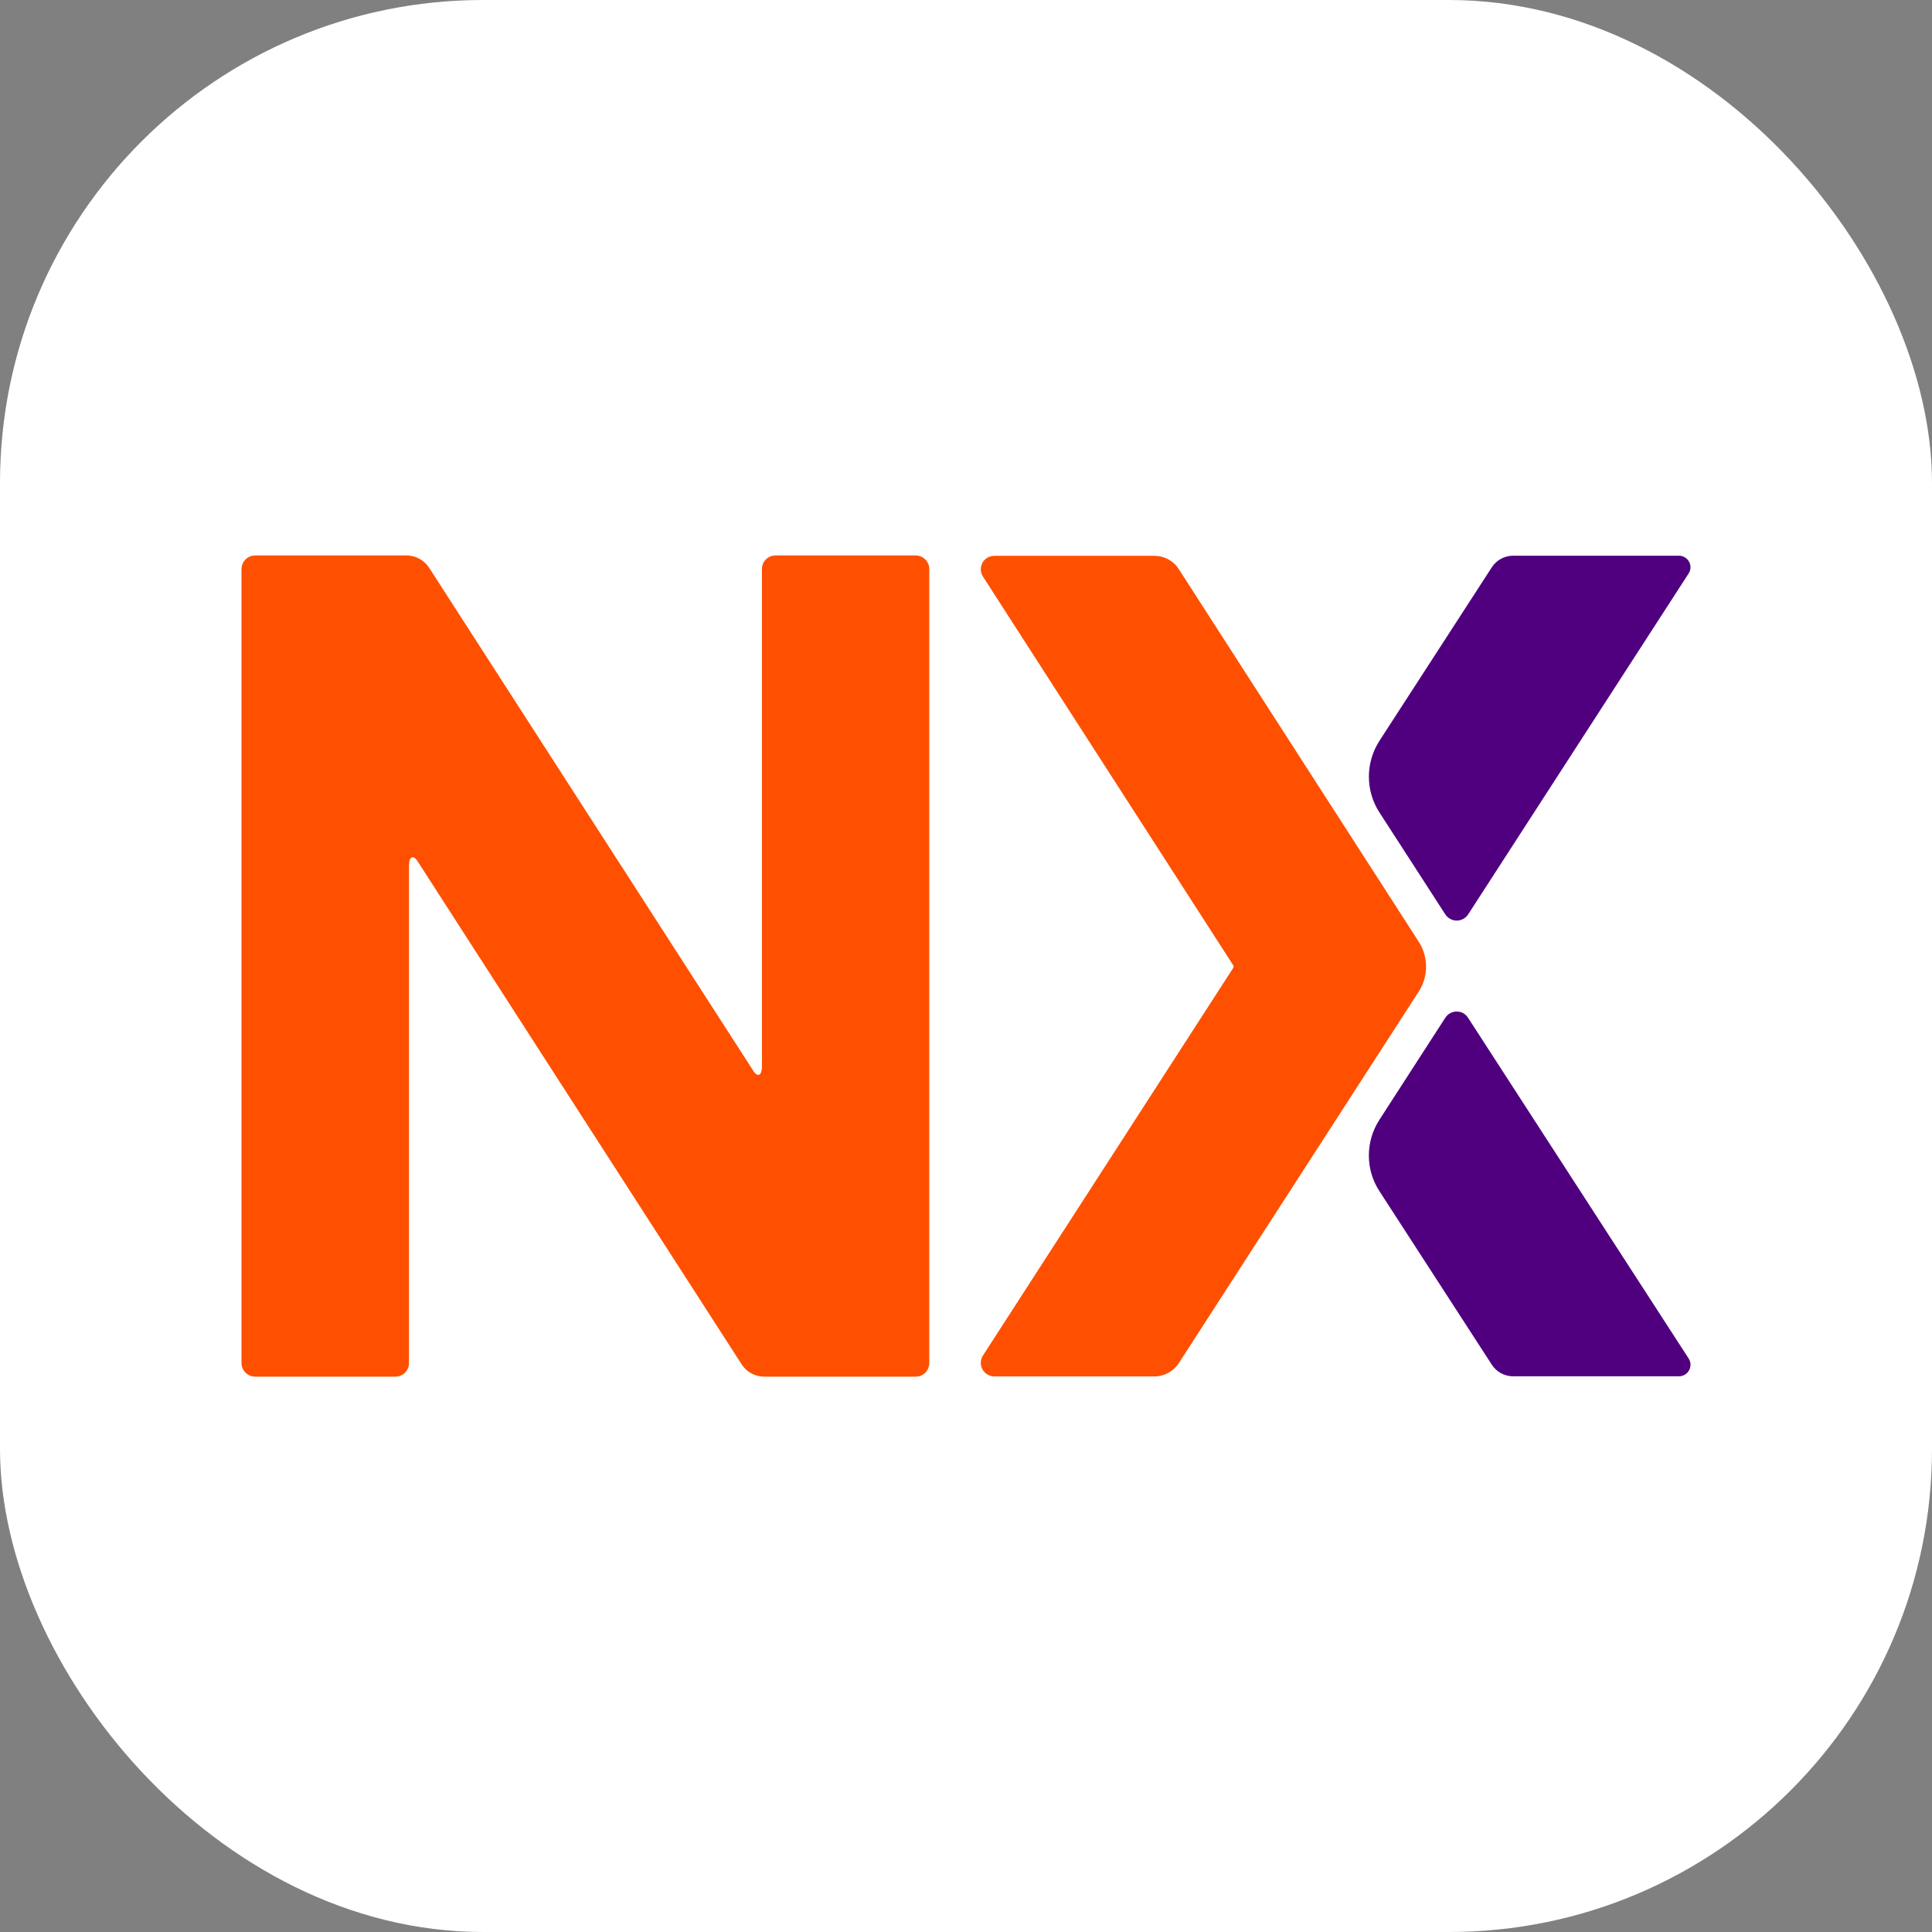
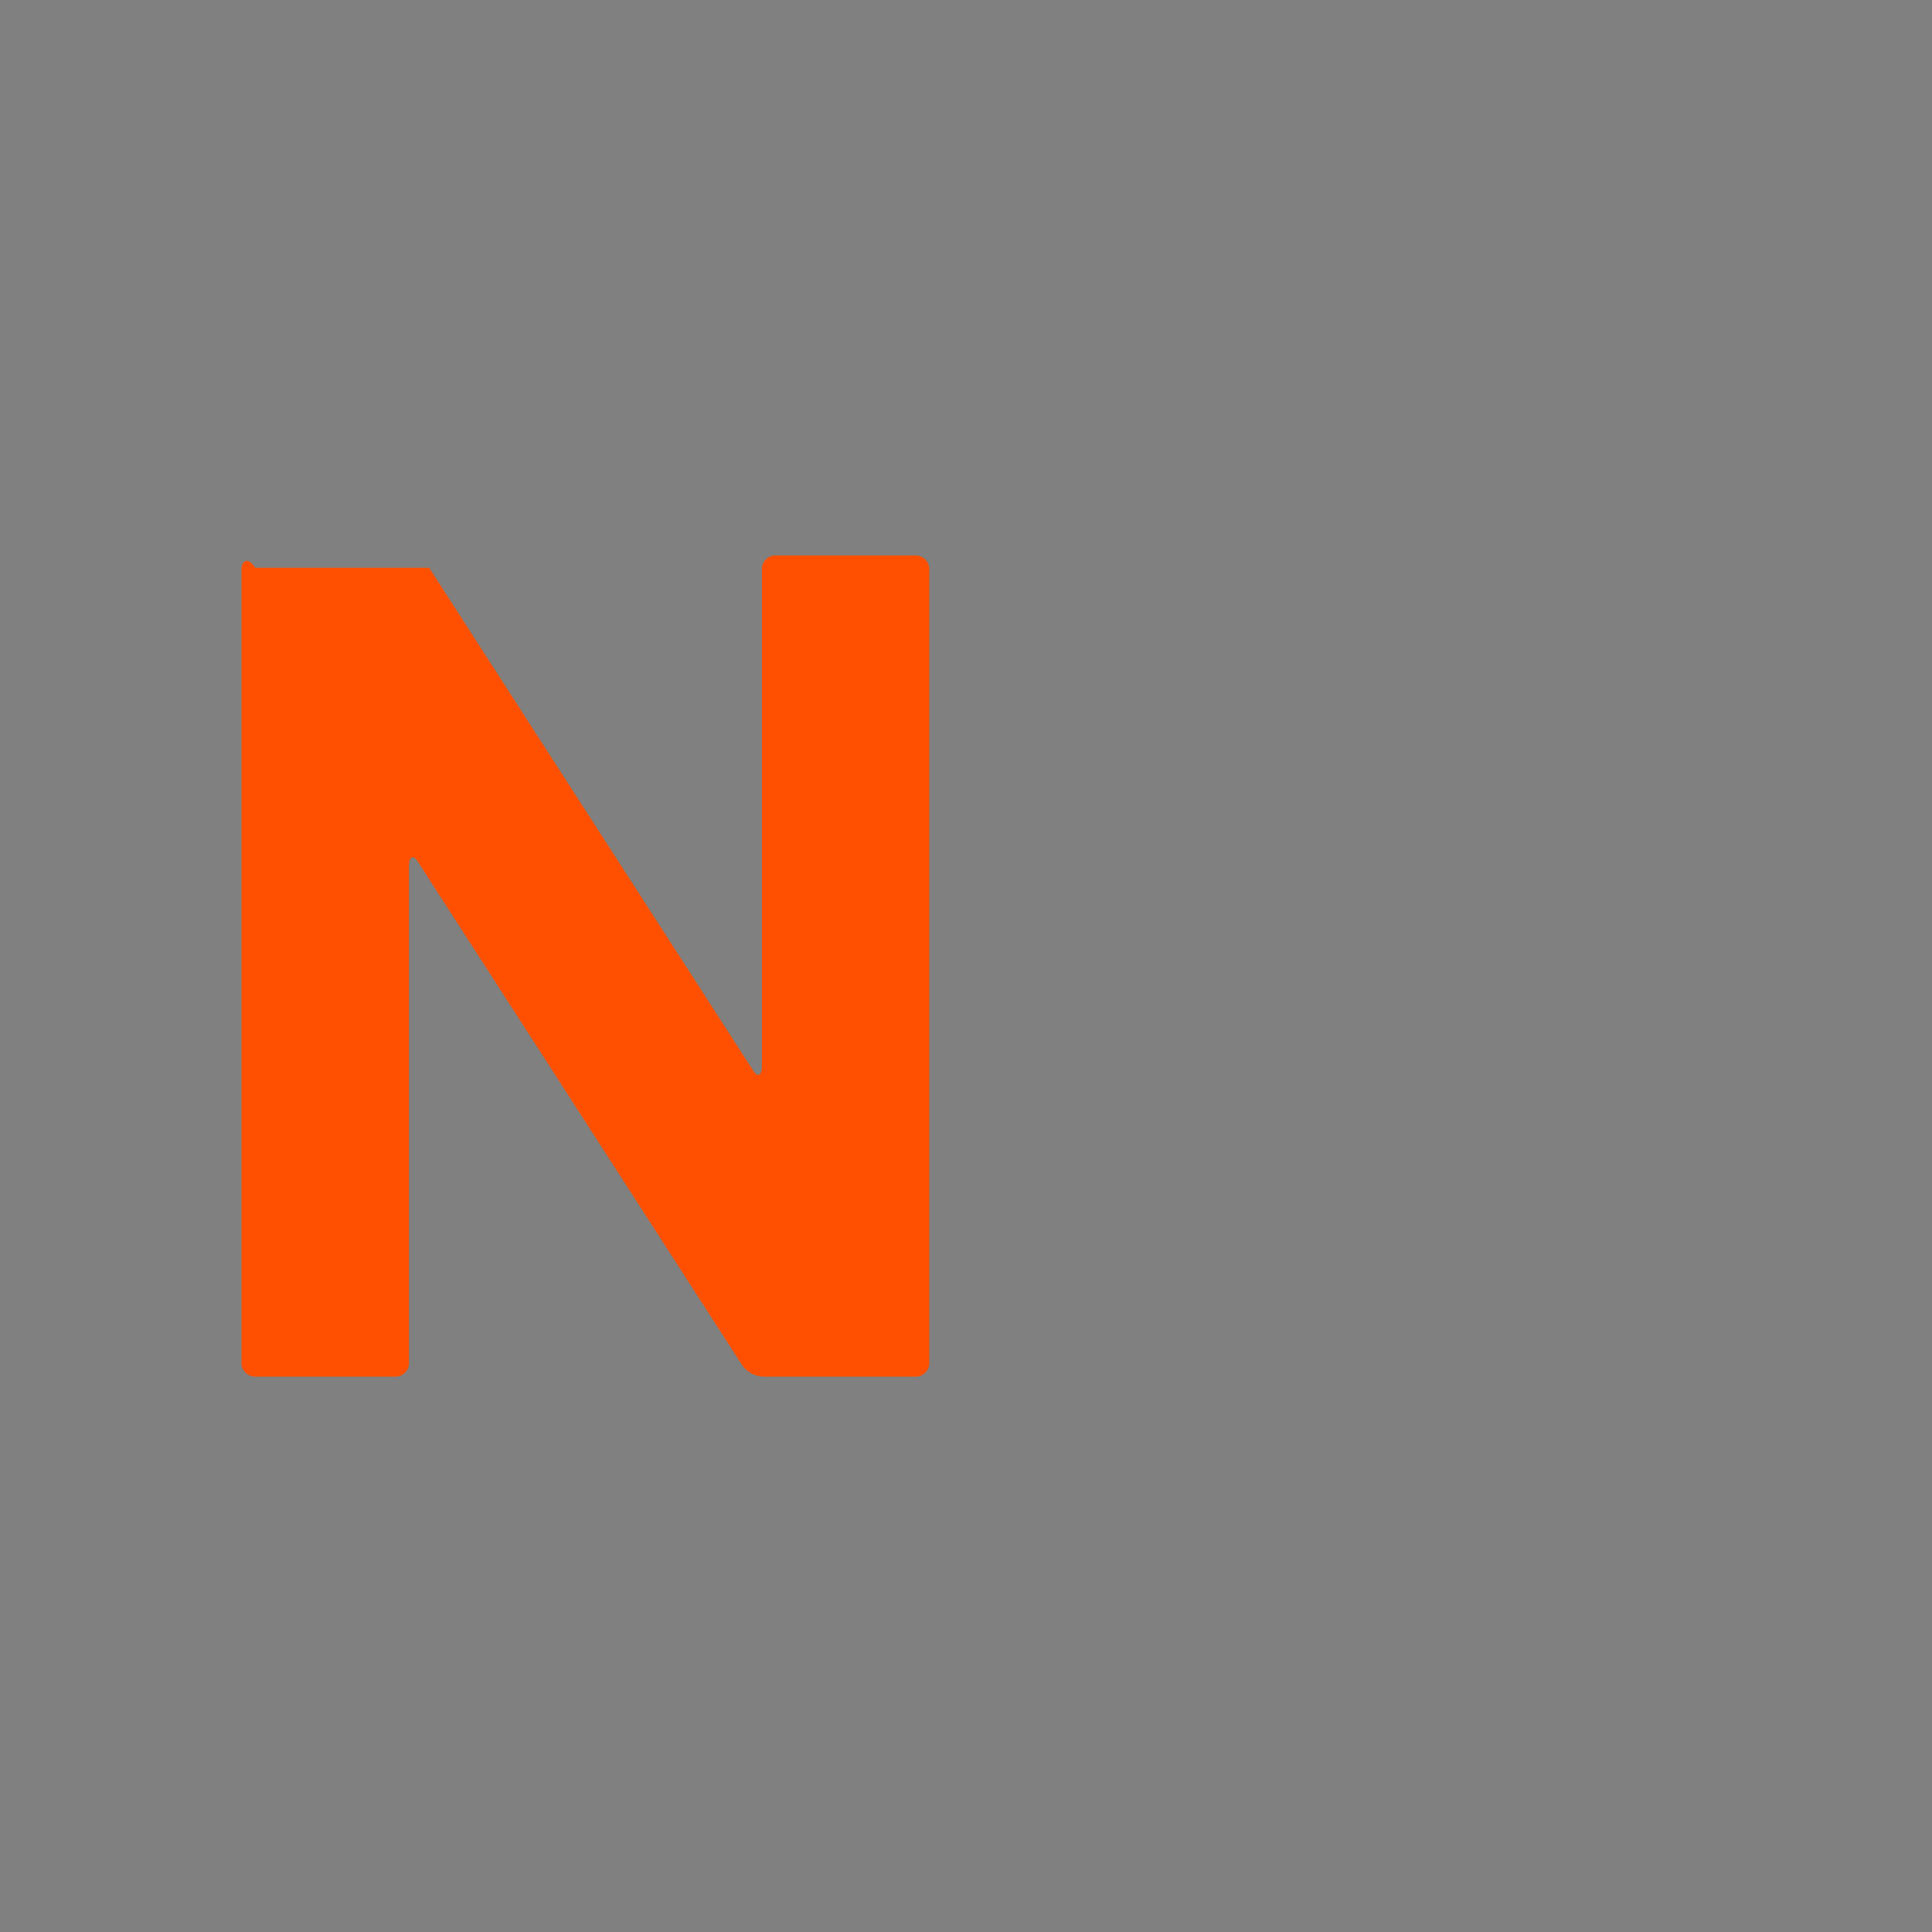
<svg xmlns="http://www.w3.org/2000/svg" width="48" height="48" viewBox="0 0 16 16" fill="none">
  <rect x="0" y="0" width="16" height="16" fill="#808080" stroke="none" />
-   <rect width="16" height="16" rx="4" fill="white" />
-   <path d="M11.75 7.8L9.762 4.713C9.718 4.644 9.642 4.603 9.559 4.603H8.235C8.194 4.603 8.156 4.625 8.136 4.661C8.117 4.697 8.118 4.741 8.141 4.776L10.213 7.994C10.217 8.001 10.217 8.009 10.213 8.016L8.141 11.225C8.118 11.26 8.117 11.304 8.136 11.34C8.156 11.376 8.194 11.399 8.235 11.399H9.56C9.642 11.399 9.718 11.357 9.763 11.288L11.75 8.211C11.83 8.086 11.83 7.925 11.75 7.8Z" fill="#FE5000" />
-   <path d="M12.158 8.429C12.137 8.396 12.102 8.377 12.064 8.377C12.026 8.377 11.99 8.396 11.969 8.429L11.424 9.273C11.307 9.453 11.307 9.686 11.424 9.865L12.354 11.301C12.393 11.362 12.46 11.398 12.532 11.398H13.904C13.939 11.398 13.972 11.379 13.988 11.348C14.005 11.318 14.004 11.28 13.985 11.251L12.158 8.429Z" fill="#50007F" />
-   <path d="M11.969 7.572C11.99 7.604 12.026 7.624 12.064 7.624C12.102 7.624 12.138 7.604 12.159 7.572L13.984 4.75C14.004 4.72 14.005 4.683 13.988 4.652C13.971 4.621 13.939 4.602 13.904 4.602H12.532C12.46 4.602 12.393 4.638 12.354 4.699L11.424 6.135C11.308 6.315 11.307 6.547 11.423 6.727L11.969 7.572Z" fill="#50007F" />
-   <path d="M7.583 4.6H6.422C6.36 4.6 6.31 4.65 6.31 4.712V8.839C6.308 8.907 6.273 8.928 6.234 8.861L3.554 4.702C3.513 4.639 3.442 4.6 3.366 4.6H2.114C2.047 4.6 2 4.654 2 4.714V11.288C2 11.353 2.054 11.401 2.114 11.401H3.274C3.336 11.401 3.387 11.351 3.387 11.289V7.162C3.389 7.094 3.424 7.074 3.463 7.14L6.142 11.299C6.183 11.363 6.254 11.401 6.33 11.401H7.583C7.649 11.401 7.696 11.347 7.696 11.288V4.714C7.696 4.648 7.643 4.6 7.583 4.6Z" fill="#FE5000" />
+   <path d="M7.583 4.6H6.422C6.36 4.6 6.31 4.65 6.31 4.712V8.839C6.308 8.907 6.273 8.928 6.234 8.861L3.554 4.702H2.114C2.047 4.6 2 4.654 2 4.714V11.288C2 11.353 2.054 11.401 2.114 11.401H3.274C3.336 11.401 3.387 11.351 3.387 11.289V7.162C3.389 7.094 3.424 7.074 3.463 7.14L6.142 11.299C6.183 11.363 6.254 11.401 6.33 11.401H7.583C7.649 11.401 7.696 11.347 7.696 11.288V4.714C7.696 4.648 7.643 4.6 7.583 4.6Z" fill="#FE5000" />
</svg>